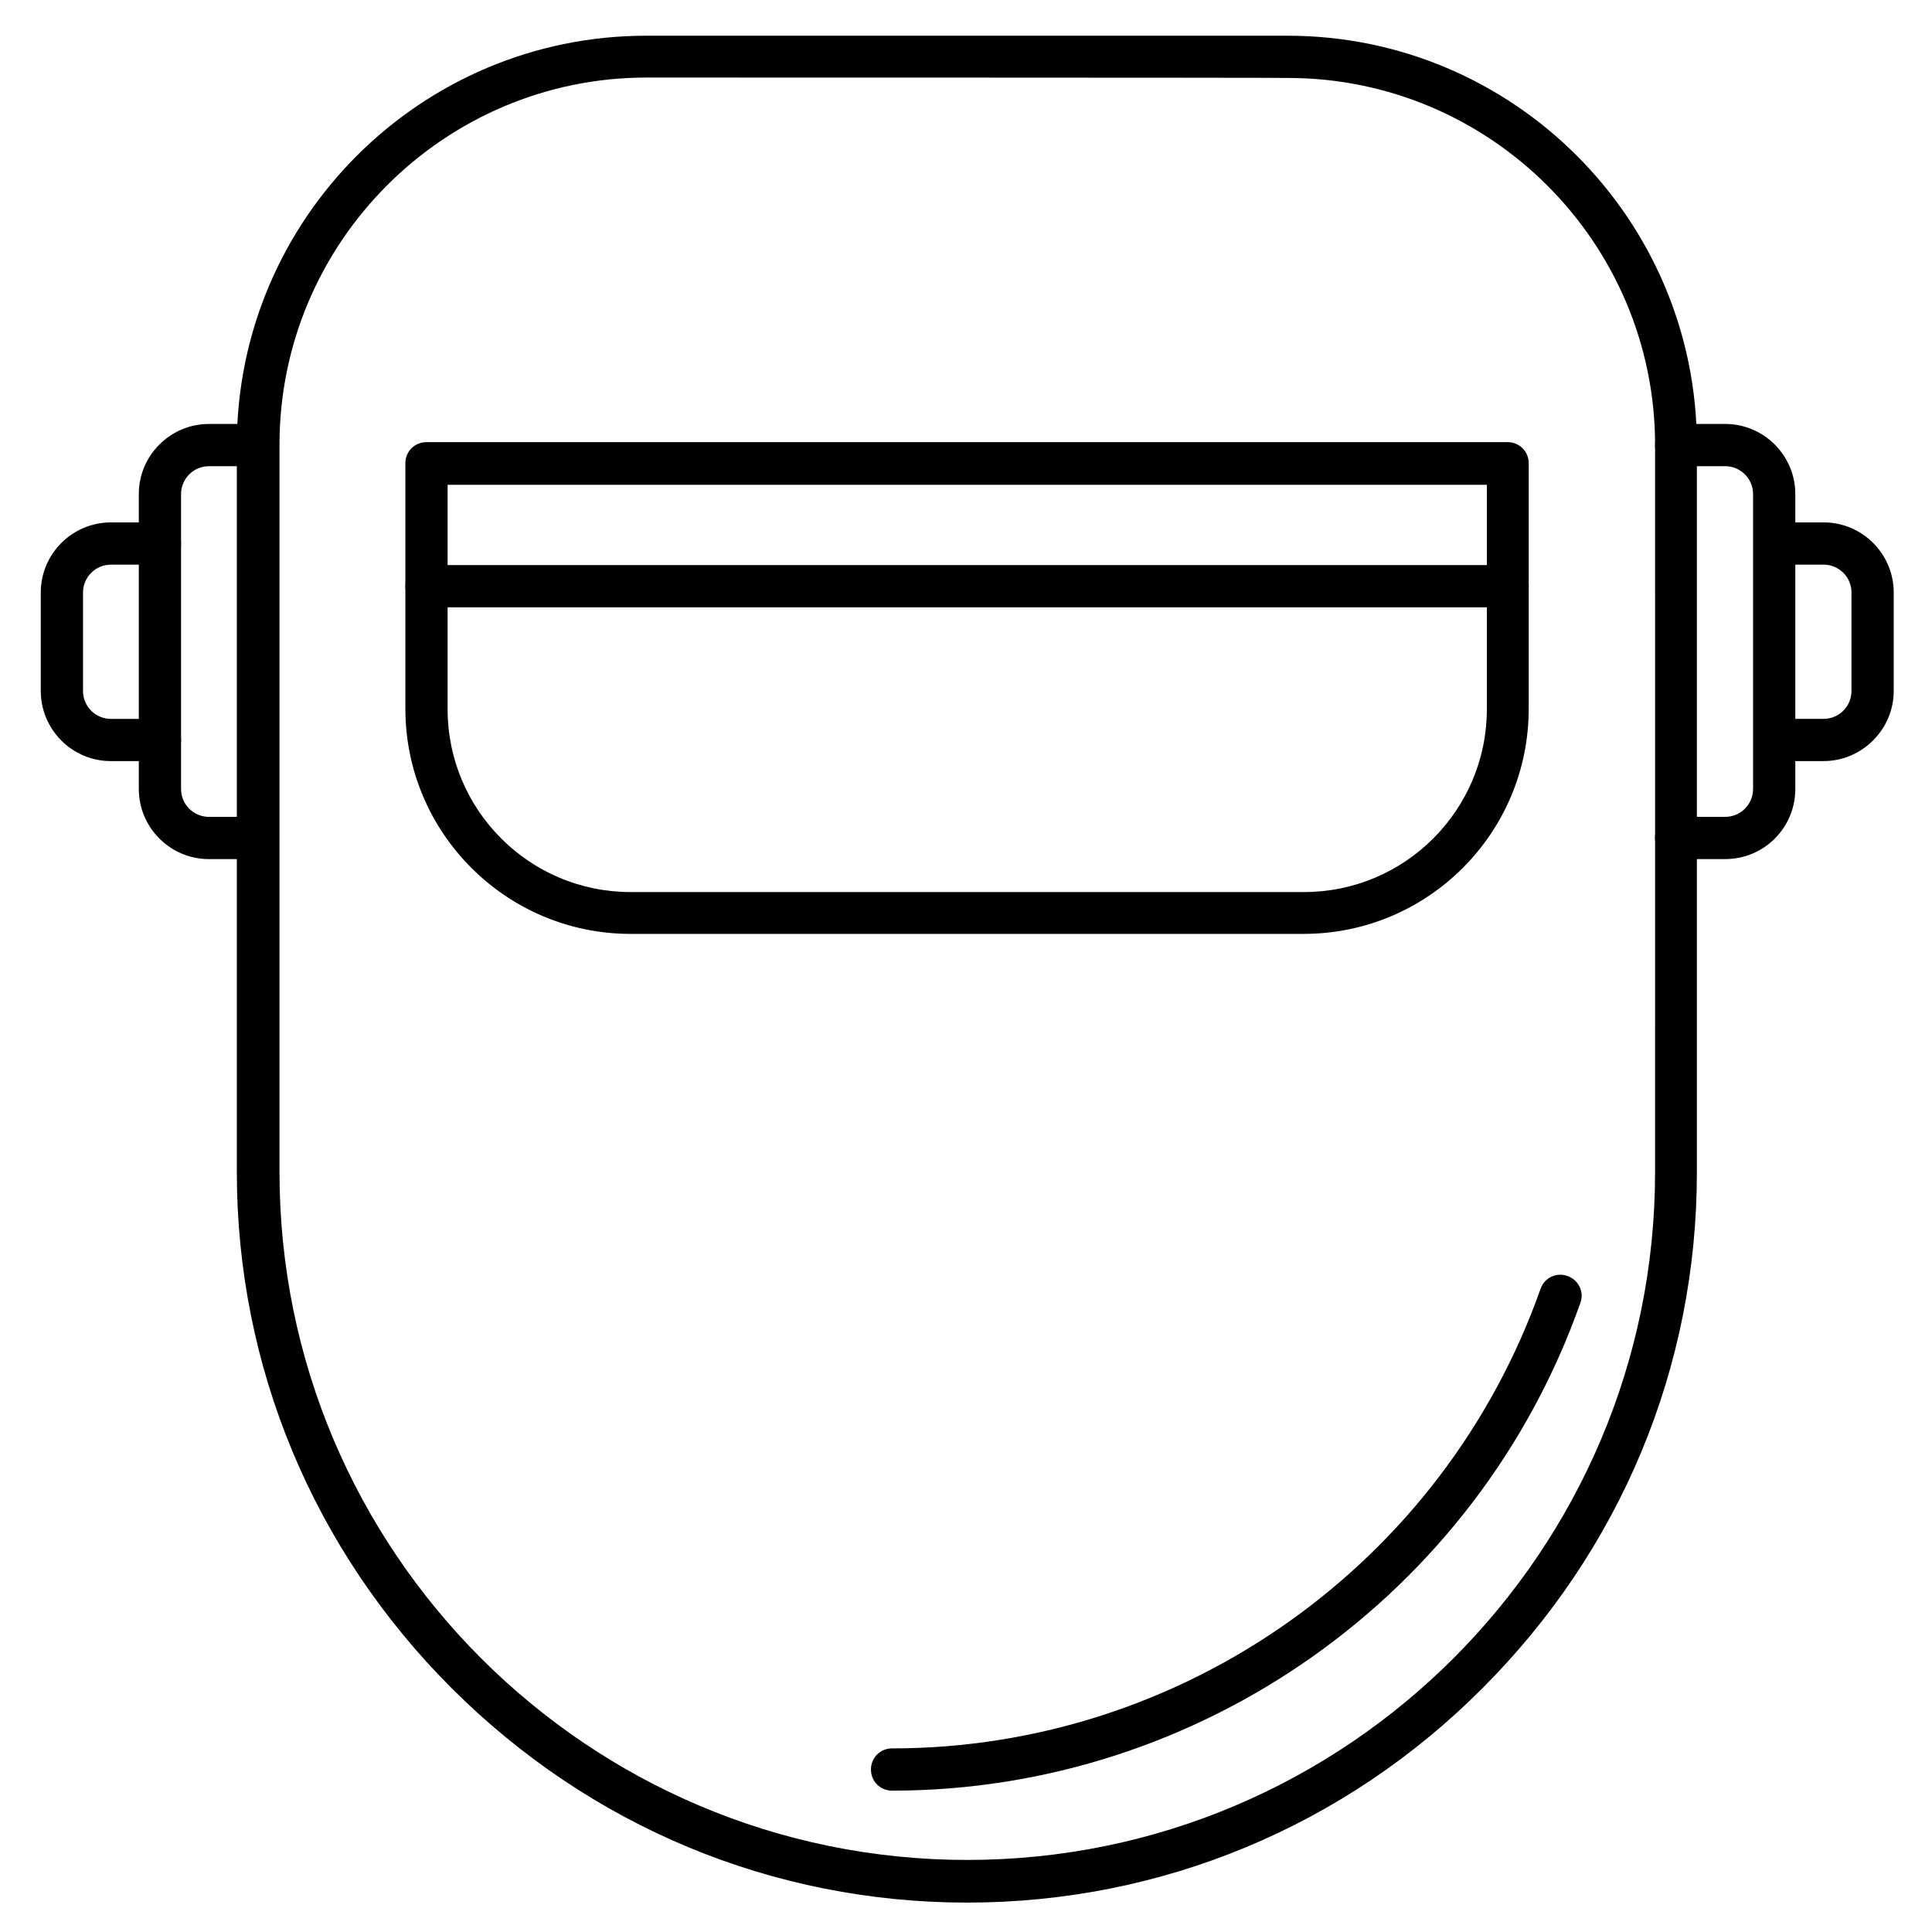
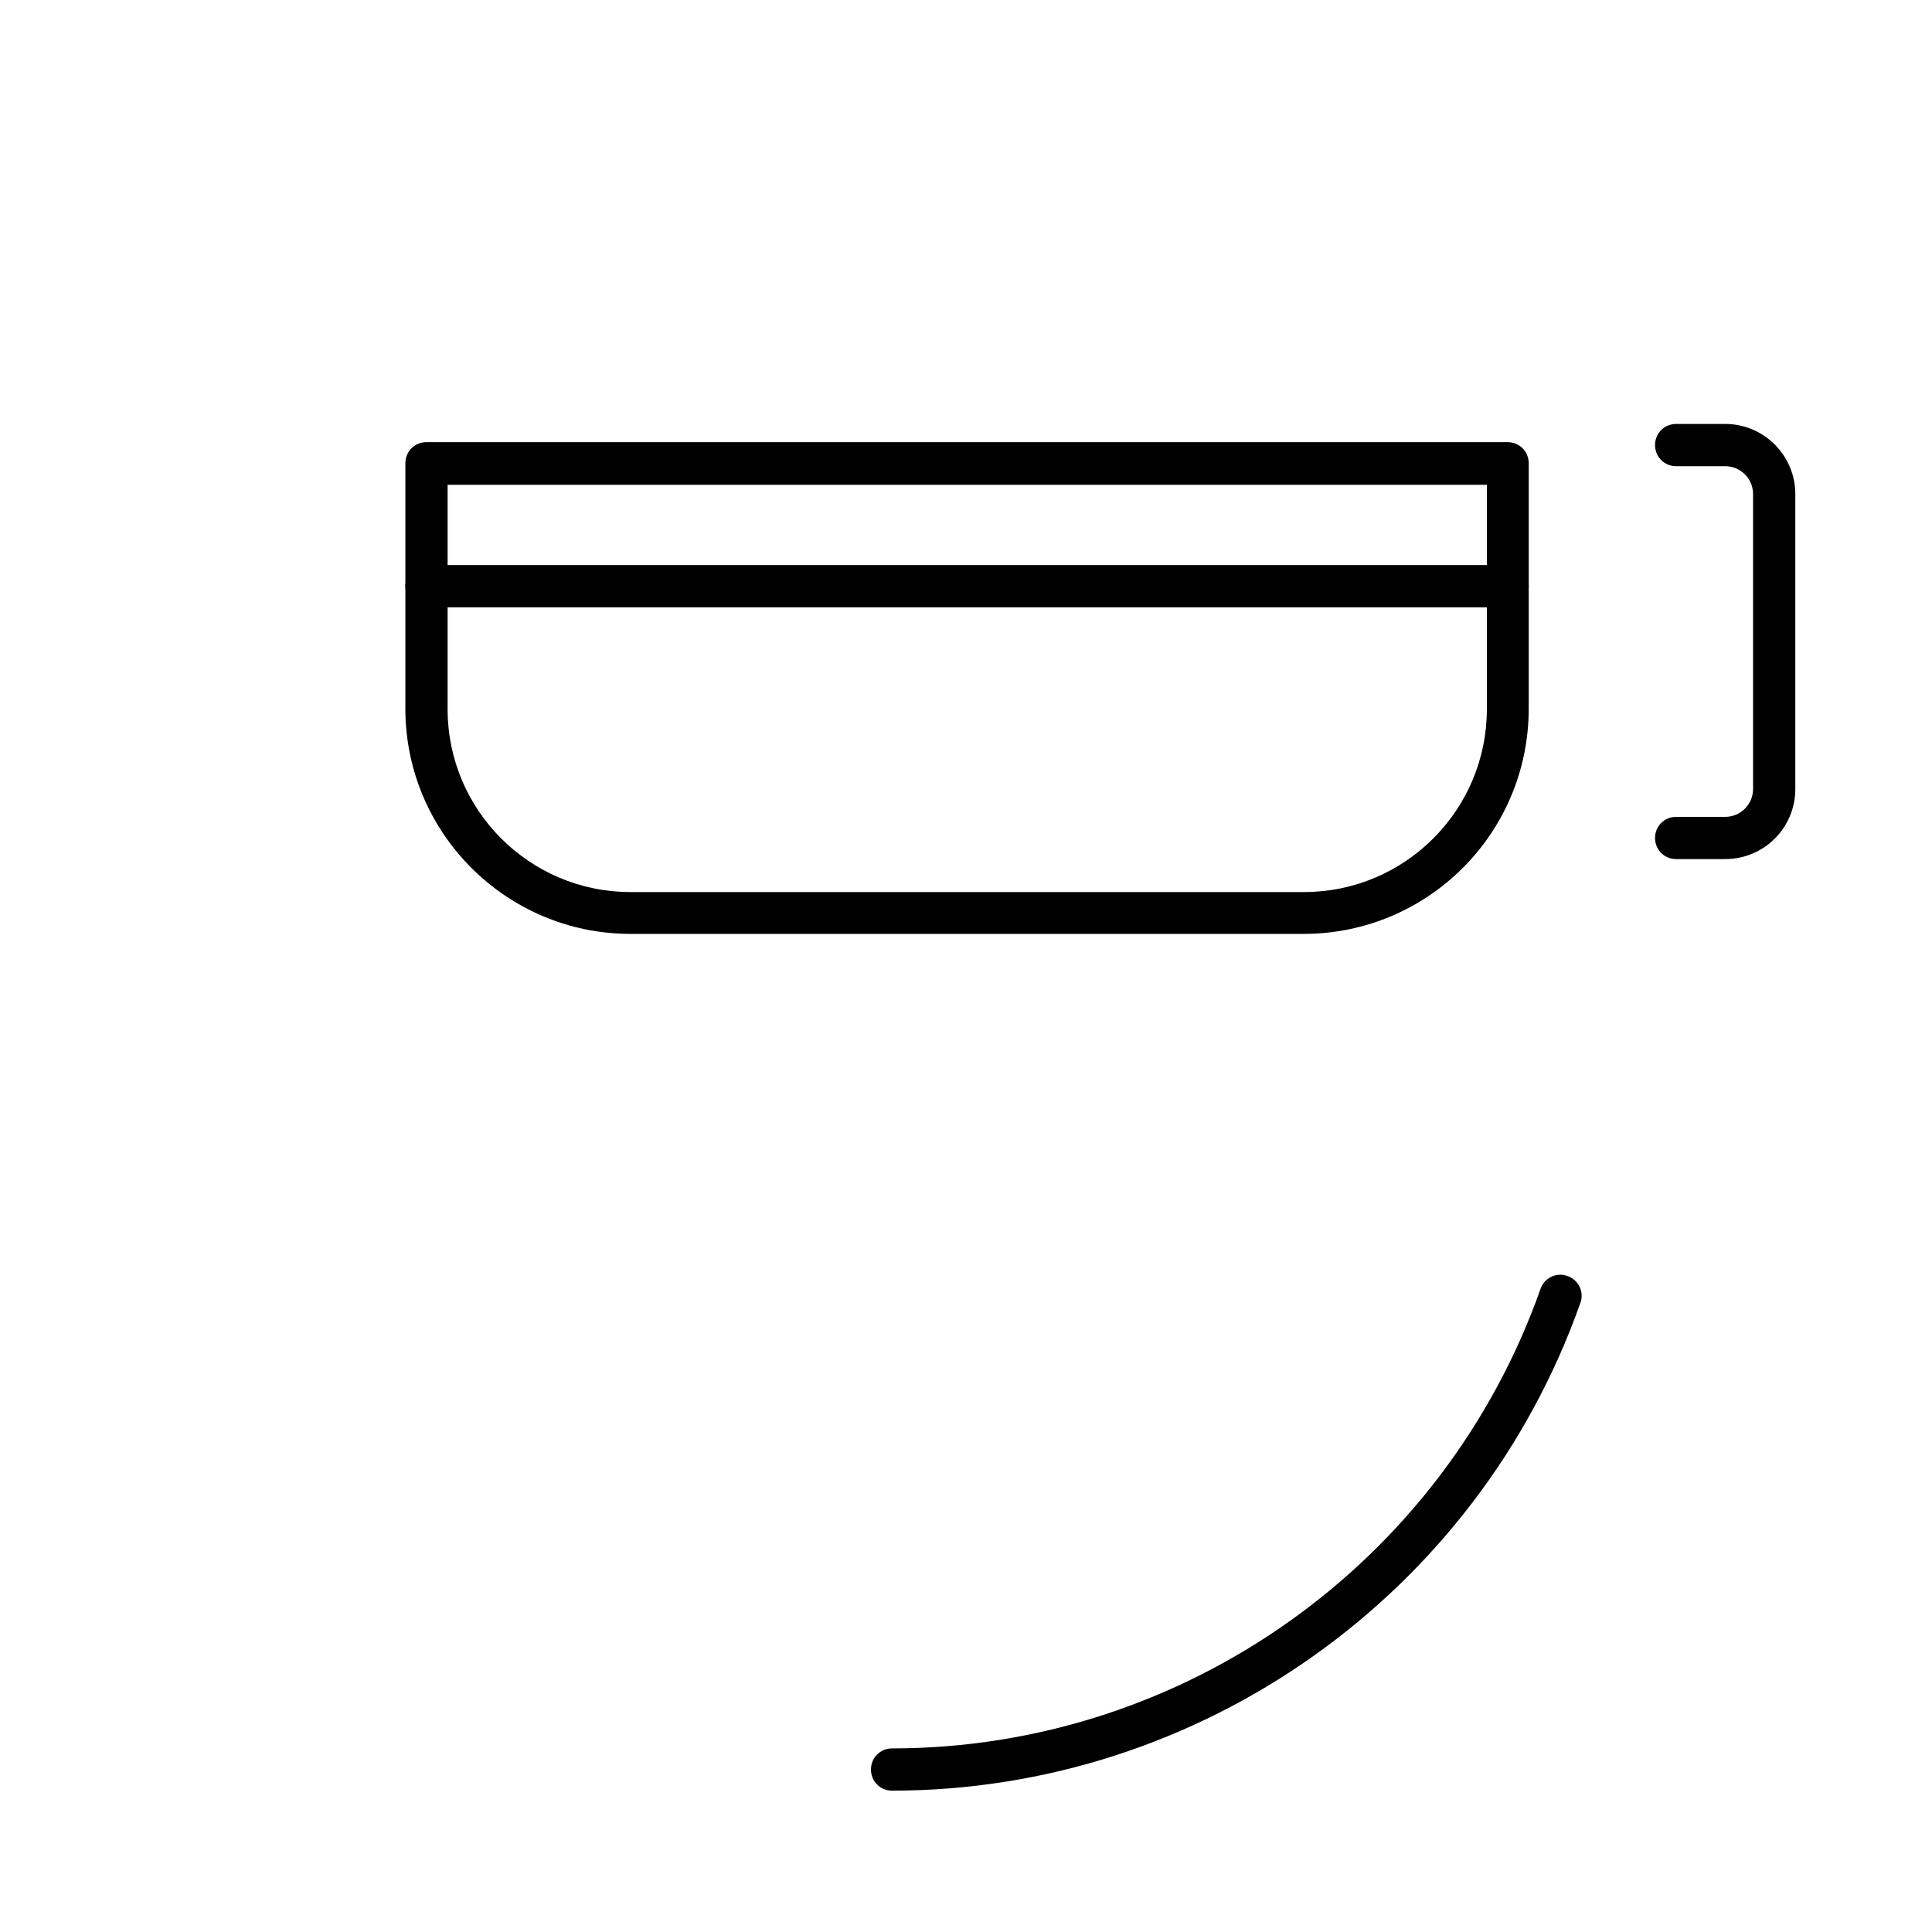
<svg xmlns="http://www.w3.org/2000/svg" fill="#000000" width="800px" height="800px" version="1.1" viewBox="144 144 512 512">
  <g>
-     <path d="m400.34 648.21c-51.5 0-99.977-20.152-136.7-56.875-36.609-36.609-56.875-85.199-56.875-136.7l-0.004-192.68c0-59.898 48.703-108.49 108.49-108.49h169.95c59.898 0 108.49 48.703 108.49 108.49v192.79c0 51.5-20.152 99.977-56.875 136.7-36.5 36.609-85.09 56.762-136.48 56.762zm-84.977-483.66c-53.629 0-97.293 43.664-97.293 97.293v192.79c0 100.54 81.73 182.27 182.27 182.27 100.54 0 182.27-81.73 182.27-182.27l0.004-192.68c0-53.629-43.664-97.293-97.293-97.293-0.109-0.109-169.95-0.109-169.95-0.109z" />
    <path d="m489.45 391.49h-178.35c-32.914 0-59.672-26.758-59.672-59.672v-65.047c0-3.137 2.465-5.598 5.598-5.598h286.5c3.137 0 5.598 2.465 5.598 5.598v65.047c-0.004 33.027-26.762 59.672-59.676 59.672zm-226.83-119.01v59.449c0 26.758 21.719 48.477 48.477 48.477h178.46c26.758 0 48.477-21.719 48.477-48.477v-59.449z" />
-     <path d="m212.36 371.67h-12.988c-10.301 0-18.586-8.398-18.586-18.586v-78.145c0-10.301 8.398-18.586 18.586-18.586h12.988c3.137 0 5.598 2.465 5.598 5.598 0 3.137-2.465 5.598-5.598 5.598h-12.988c-4.141 0-7.391 3.359-7.391 7.391v78.145c0 4.141 3.359 7.391 7.391 7.391h12.988c3.137 0 5.598 2.465 5.598 5.598 0 3.137-2.465 5.598-5.598 5.598z" />
    <path d="m601.19 371.67h-12.988c-3.137 0-5.598-2.465-5.598-5.598 0-3.137 2.465-5.598 5.598-5.598h12.988c4.141 0 7.391-3.359 7.391-7.391v-78.145c0-4.141-3.359-7.391-7.391-7.391h-12.988c-3.137 0-5.598-2.465-5.598-5.598 0-3.137 2.465-5.598 5.598-5.598h12.988c10.301 0 18.586 8.398 18.586 18.586v78.145c-0.004 10.301-8.285 18.586-18.586 18.586z" />
-     <path d="m186.38 345.7h-12.988c-10.301 0-18.586-8.398-18.586-18.586v-26.086c0-10.301 8.398-18.586 18.586-18.586h12.988c3.137 0 5.598 2.465 5.598 5.598 0 3.137-2.465 5.598-5.598 5.598l-12.988 0.004c-4.141 0-7.391 3.359-7.391 7.391v26.086c0 4.141 3.359 7.391 7.391 7.391h12.988c3.137 0 5.598 2.465 5.598 5.598 0 3.129-2.574 5.594-5.598 5.594z" />
-     <path d="m627.27 345.7h-12.988c-3.137 0-5.598-2.465-5.598-5.598 0-3.137 2.465-5.598 5.598-5.598h12.988c4.141 0 7.391-3.359 7.391-7.391v-26.086c0-4.141-3.359-7.391-7.391-7.391h-12.988c-3.137 0-5.598-2.465-5.598-5.598 0-3.137 2.465-5.598 5.598-5.598h12.988c10.301 0 18.586 8.398 18.586 18.586v26.086c0 10.188-8.398 18.586-18.586 18.586z" />
-     <path d="m380.41 618.54c-3.137 0-5.598-2.465-5.598-5.598 0-3.137 2.465-5.598 5.598-5.598 77.027 0 146.11-48.926 171.86-121.81 1.008-2.91 4.254-4.477 7.164-3.359 2.91 1.008 4.477 4.254 3.359 7.164-27.316 77.25-100.65 129.2-182.38 129.2z" />
+     <path d="m380.41 618.54c-3.137 0-5.598-2.465-5.598-5.598 0-3.137 2.465-5.598 5.598-5.598 77.027 0 146.11-48.926 171.86-121.81 1.008-2.91 4.254-4.477 7.164-3.359 2.91 1.008 4.477 4.254 3.359 7.164-27.316 77.25-100.65 129.2-182.38 129.2" />
    <path d="m543.53 304.95h-286.5c-3.137 0-5.598-2.465-5.598-5.598 0-3.137 2.465-5.598 5.598-5.598h286.5c3.137 0 5.598 2.465 5.598 5.598 0 3.137-2.461 5.598-5.598 5.598z" />
  </g>
</svg>